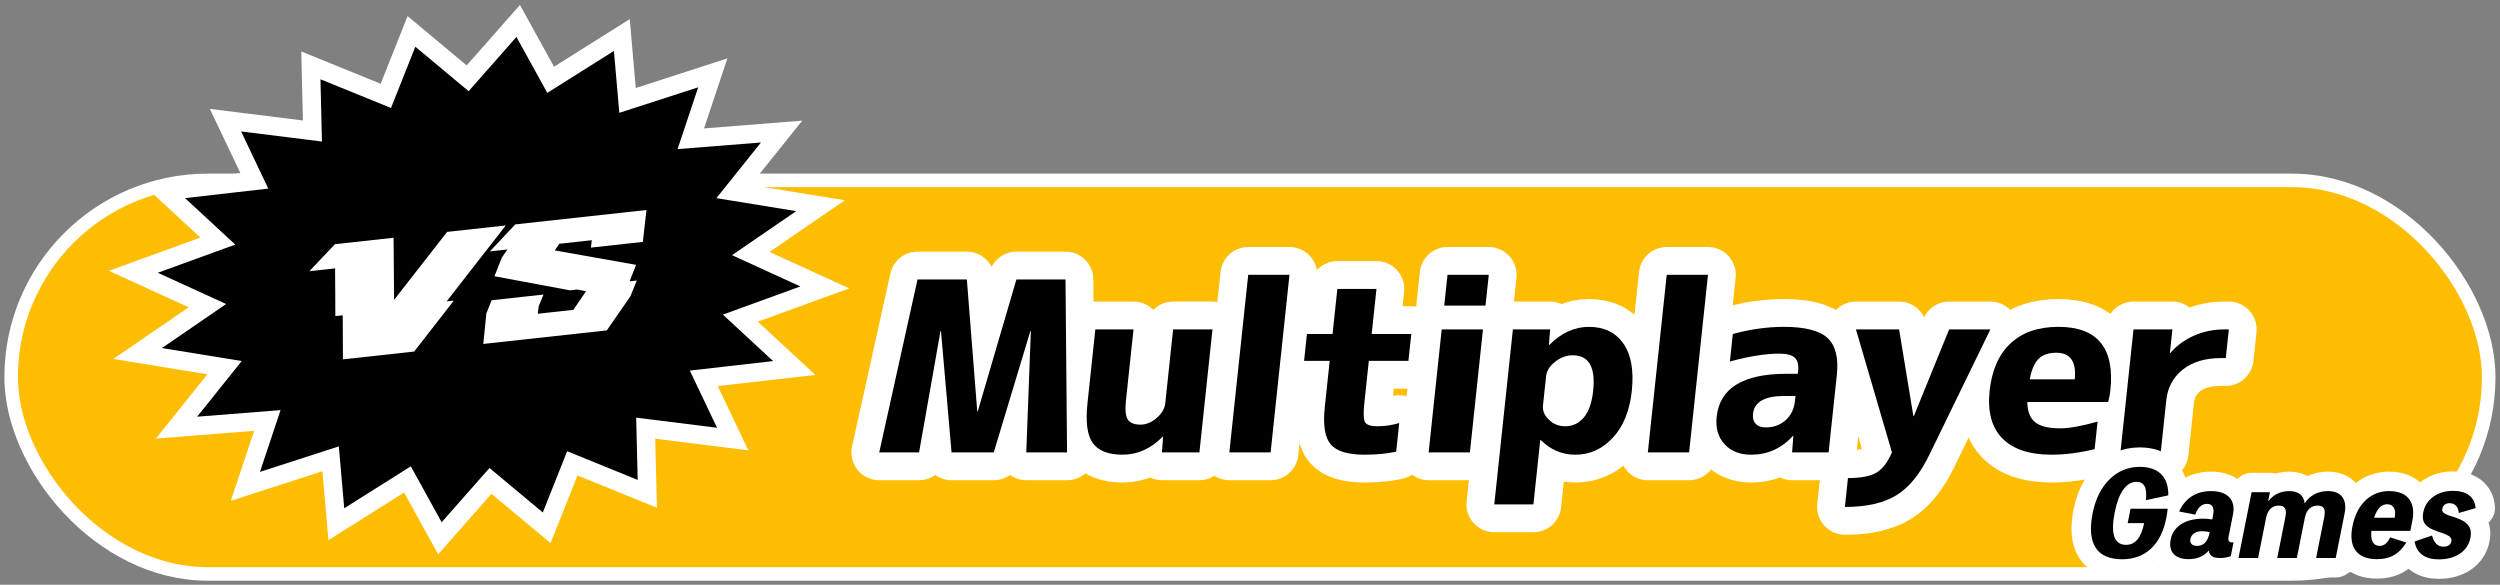
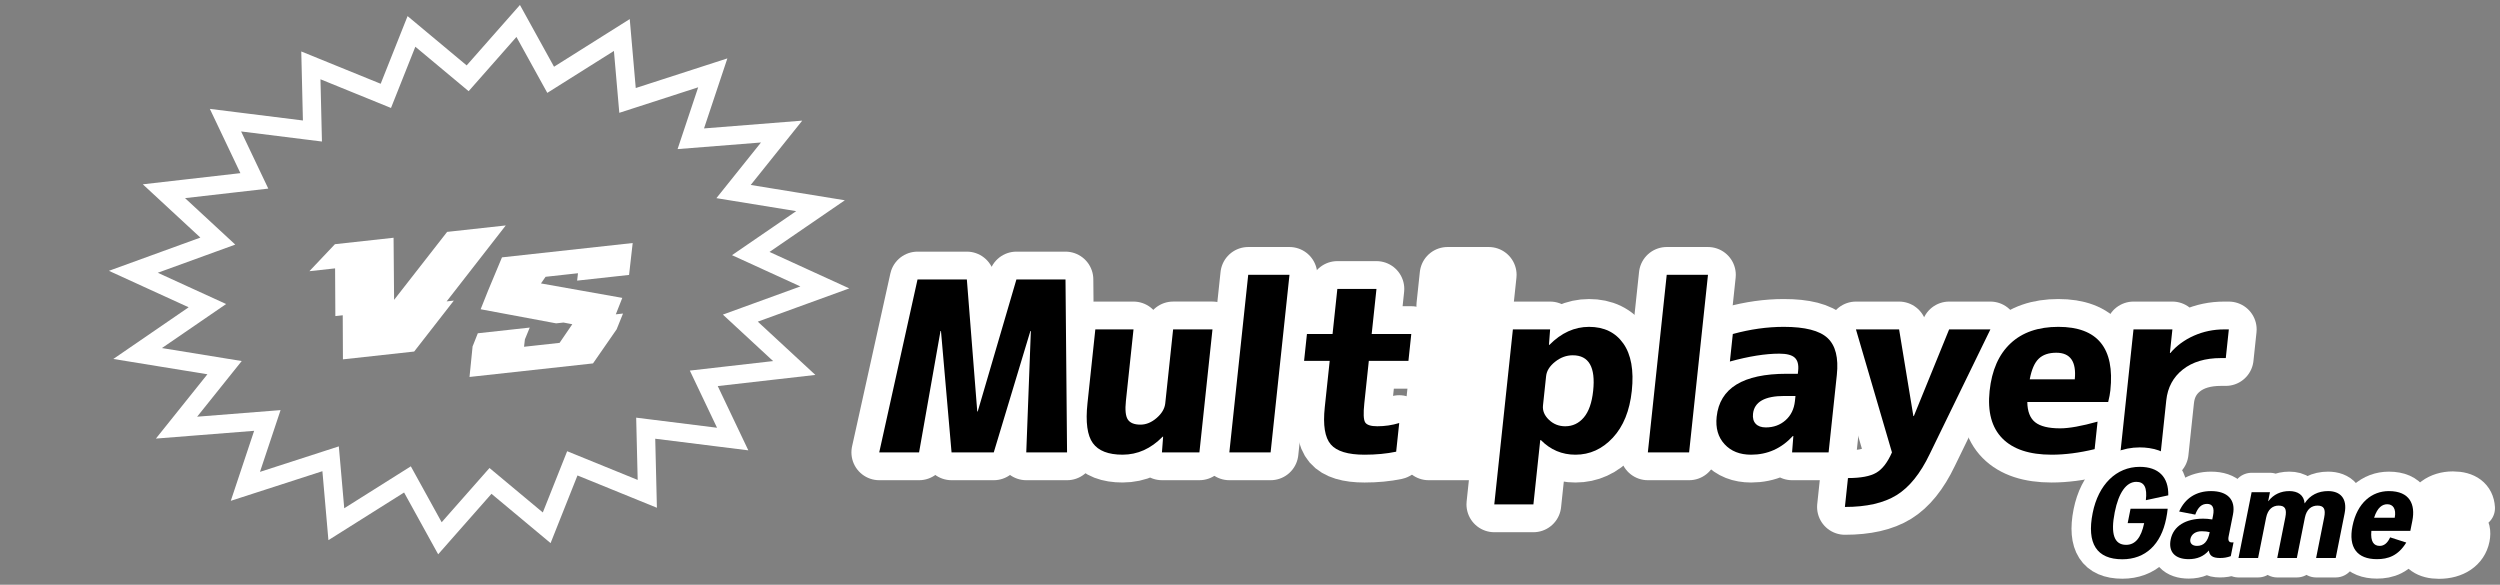
<svg xmlns="http://www.w3.org/2000/svg" width="359.546" height="84.098" version="1.1" viewBox="0 0 359.546 84.098">
  <rect x="0" y="0" width="359.546" height="84.098" fill="#808080" stroke="none" />
  <defs>
    <style>
      .cls-1 {
        stroke-width: 6.658px;
      }

      .cls-1, .cls-2, .cls-3, .cls-4 {
        stroke: #fff;
      }

      .cls-1, .cls-2, .cls-4 {
        stroke-linecap: round;
        stroke-linejoin: round;
      }

      .cls-1, .cls-5 {
        fill: #fff;
      }

      .cls-2 {
        stroke-width: 5.592px;
      }

      .cls-3 {
        fill: #fdbd03;
        stroke-miterlimit: 10;
        stroke-width: 1.946px;
      }

      .cls-4 {
        stroke-width: 8px;
      }
    </style>
  </defs>
  <g>
    <g id="_レイヤー_1" data-name="レイヤー_1">
      <g>
        <rect class="cls-3" x="2861.541" y="2672.881" width="356.319" height="56.599" rx="28.3" ry="28.3" />
        <g>
          <path class="cls-1" d="M2987.805,2694.68l.579-5.453h21.879l-.583,5.486c-.602,2.326-1.589,4.479-2.963,6.451-1.373,1.973-2.756,3.568-4.149,4.787-1.393,1.219-2.609,2.24-3.65,3.059l2.913,5.754h-6.151l-7.915-15.629h6.185l2.806,5.52c.756-.443,1.647-1.174,2.677-2.193,1.027-1.02,1.969-2.211,2.823-3.574s1.469-2.766,1.844-4.207h-16.293Z" />
          <path class="cls-1" d="M3009.031,2714.463c.923-1.596,1.704-3.102,2.343-4.521.639-1.418,1.243-3.098,1.814-5.037.572-1.939.98-4.062,1.226-6.367l1.004-9.443h5.021l-1.004,9.443c-.395,3.502-.98,6.451-1.755,8.844-.775,2.395-1.469,4.174-2.08,5.338-.611,1.162-.939,1.744-.983,1.744h-5.586ZM3032.622,2709.311c-1.346,1.396-2.705,2.492-4.074,3.291-1.371.799-2.652,1.387-3.845,1.764-1.193.375-2.188.613-2.986.713-.798.102-1.206.139-1.226.117l2.813-26.469h5.054l-2.047,19.254c.74-.289,1.502-.672,2.283-1.148.782-.475,1.541-1.041,2.275-1.695s1.547-1.412,2.438-2.277l-.686,6.451Z" />
          <path class="cls-1" d="M3034.756,2703.158l.552-5.188h8.911l.399-3.756h-7.979l.551-5.188h19.917l-.551,5.188h-6.65l-.399,3.756h7.614l-.552,5.188h-7.647c-.43,2.174-1.245,4.002-2.445,5.486-1.199,1.486-2.475,2.693-3.826,3.625-1.352.93-2.668,1.641-3.95,2.127-1.282.488-2.338.826-3.167,1.014-.829.189-1.255.283-1.276.283l.587-5.52c.041.023.448-.055,1.221-.232s1.684-.51,2.733-.998c1.05-.486,2.011-1.195,2.886-2.127s1.503-2.15,1.885-3.658h-8.812Z" />
          <path class="cls-1" d="M3077.732,2686.6c.784-.709,1.688-1.064,2.707-1.064s1.852.361,2.495,1.082c.644.719.911,1.59.803,2.609-.107,1.02-.561,1.885-1.355,2.594-.796.709-1.703,1.062-2.723,1.062h-.1l-.131,1.23c-.392,3.26-1.199,6.064-2.424,8.414-1.227,2.35-2.595,4.283-4.108,5.801-1.514,1.52-3.068,2.699-4.666,3.543-1.597.842-3.095,1.479-4.492,1.91-1.398.434-2.53.711-3.396.832-.867.121-1.311.172-1.33.15l.565-5.32c1.802-.268,3.383-.648,4.744-1.146,1.361-.5,2.748-1.293,4.16-2.379,1.411-1.086,2.625-2.543,3.64-4.373,1.015-1.828,1.728-4.16,2.14-6.998h-15.262l.565-5.32h16.825c.108-1.02.556-1.896,1.343-2.627ZM3081.709,2689.227c.052-.488-.066-.887-.354-1.197-.29-.311-.666-.465-1.132-.465s-.869.154-1.213.465-.541.709-.593,1.197c-.049.465.063.854.342,1.164.277.311.648.465,1.114.465s.875-.154,1.23-.465c.354-.311.556-.699.604-1.164Z" />
          <path class="cls-1" d="M3104.224,2697.805c-1.84,3.547-3.776,6.439-5.811,8.68-2.032,2.238-4.034,3.961-6.002,5.17-1.969,1.207-3.755,2.057-5.357,2.543-1.604.488-3.509.787-5.715.898l2.803-26.369h5.286l-2.124,19.984c.931-.199,2.116-.775,3.559-1.729s2.812-2.154,4.108-3.607c1.295-1.453,2.551-3.309,3.767-5.57h5.486Z" />
          <path class="cls-1" d="M3128.375,2688.496c-1.136,1.928-2.466,3.746-3.987,5.451-1.523,1.707-2.906,3.193-4.147,4.457l-1.859,17.49h-5.254l1.428-13.434c-1.853,1.373-3.61,2.471-5.271,3.291-1.661.82-2.974,1.391-3.939,1.713-.965.32-1.46.482-1.481.482l.569-5.354c.021,0,.611-.227,1.769-.682,1.155-.455,2.648-1.209,4.479-2.262,1.83-1.053,3.773-2.494,5.83-4.322,2.055-1.828,4.015-4.107,5.879-6.832h5.985Z" />
          <path class="cls-1" d="M3139.661,2687.598c-.26.975-.547,1.906-.862,2.793-.316.887-.647,1.719-.997,2.492h13.799l-.565,5.322h-5.253c-.696,3.213-1.774,5.906-3.236,8.078-1.461,2.174-3.01,3.875-4.648,5.105s-3.159,2.189-4.562,2.875c-1.403.688-2.545,1.158-3.426,1.414-.881.254-1.331.371-1.351.35l.572-5.387c.042.021.506-.121,1.393-.434.887-.311,1.985-.896,3.297-1.762,1.311-.863,2.591-2.117,3.841-3.758,1.248-1.639,2.204-3.801,2.866-6.482h-5.553c-1.257,1.816-2.509,3.275-3.756,4.371-1.248,1.098-2.268,1.885-3.061,2.361-.794.477-1.213.715-1.257.715l.646-6.084c.021.021.285-.178.795-.6.511-.42,1.104-1.102,1.781-2.045.676-.941,1.417-2.182,2.224-3.723.807-1.543,1.493-3.41,2.059-5.604h5.254ZM3145.913,2691.652l.509-4.787h2.294l-.509,4.787h-2.294ZM3149.504,2691.652l.509-4.787h2.294l-.509,4.787h-2.294Z" />
          <path class="cls-1" d="M3151.426,2704.09l.555-5.221h15.362l-.555,5.221h-15.362Z" />
          <path class="cls-1" d="M3181.44,2688.727c-1.15,3.725-2.273,7.045-3.37,9.959-1.097,2.916-2.054,5.293-2.869,7.133-.817,1.84-1.349,2.994-1.599,3.459h10.574c-.147-1.529-.421-3.232-.82-5.105s-.921-3.852-1.563-5.934h5.453c.803,2.658,1.452,5.365,1.947,8.113.494,2.748.81,5.463.945,8.146h-23.142l.527-4.955c1.15-2.283,2.173-4.4,3.068-6.352.894-1.951,1.827-4.166,2.801-6.65.973-2.48,1.871-5.086,2.693-7.814h5.354Z" />
        </g>
        <g>
          <path d="M2987.805,2694.68l.579-5.453h21.879l-.583,5.486c-.602,2.326-1.589,4.479-2.963,6.451-1.373,1.973-2.756,3.568-4.149,4.787-1.393,1.219-2.609,2.24-3.65,3.059l2.913,5.754h-6.151l-7.915-15.629h6.185l2.806,5.52c.756-.443,1.647-1.174,2.677-2.193,1.027-1.02,1.969-2.211,2.823-3.574s1.469-2.766,1.844-4.207h-16.293Z" />
          <path d="M3009.031,2714.463c.923-1.596,1.704-3.102,2.343-4.521.639-1.418,1.243-3.098,1.814-5.037.572-1.939.98-4.062,1.226-6.367l1.004-9.443h5.021l-1.004,9.443c-.395,3.502-.98,6.451-1.755,8.844-.775,2.395-1.469,4.174-2.08,5.338-.611,1.162-.939,1.744-.983,1.744h-5.586ZM3032.622,2709.311c-1.346,1.396-2.705,2.492-4.074,3.291-1.371.799-2.652,1.387-3.845,1.764-1.193.375-2.188.613-2.986.713-.798.102-1.206.139-1.226.117l2.813-26.469h5.054l-2.047,19.254c.74-.289,1.502-.672,2.283-1.148.782-.475,1.541-1.041,2.275-1.695s1.547-1.412,2.438-2.277l-.686,6.451Z" />
          <path d="M3034.756,2703.158l.552-5.188h8.911l.399-3.756h-7.979l.551-5.188h19.917l-.551,5.188h-6.65l-.399,3.756h7.614l-.552,5.188h-7.647c-.43,2.174-1.245,4.002-2.445,5.486-1.199,1.486-2.475,2.693-3.826,3.625-1.352.93-2.668,1.641-3.95,2.127-1.282.488-2.338.826-3.167,1.014-.829.189-1.255.283-1.276.283l.587-5.52c.041.023.448-.055,1.221-.232s1.684-.51,2.733-.998c1.05-.486,2.011-1.195,2.886-2.127s1.503-2.15,1.885-3.658h-8.812Z" />
          <path d="M3077.732,2686.6c.784-.709,1.688-1.064,2.707-1.064s1.852.361,2.495,1.082c.644.719.911,1.59.803,2.609-.107,1.02-.561,1.885-1.355,2.594-.796.709-1.703,1.062-2.723,1.062h-.1l-.131,1.23c-.392,3.26-1.199,6.064-2.424,8.414-1.227,2.35-2.595,4.283-4.108,5.801-1.514,1.52-3.068,2.699-4.666,3.543-1.597.842-3.095,1.479-4.492,1.91-1.398.434-2.53.711-3.396.832-.867.121-1.311.172-1.33.15l.565-5.32c1.802-.268,3.383-.648,4.744-1.146,1.361-.5,2.748-1.293,4.16-2.379,1.411-1.086,2.625-2.543,3.64-4.373,1.015-1.828,1.728-4.16,2.14-6.998h-15.262l.565-5.32h16.825c.108-1.02.556-1.896,1.343-2.627ZM3081.709,2689.227c.052-.488-.066-.887-.354-1.197-.29-.311-.666-.465-1.132-.465s-.869.154-1.213.465-.541.709-.593,1.197c-.049.465.063.854.342,1.164.277.311.648.465,1.114.465s.875-.154,1.23-.465c.354-.311.556-.699.604-1.164Z" />
          <path d="M3104.224,2697.805c-1.84,3.547-3.776,6.439-5.811,8.68-2.032,2.238-4.034,3.961-6.002,5.17-1.969,1.207-3.755,2.057-5.357,2.543-1.604.488-3.509.787-5.715.898l2.803-26.369h5.286l-2.124,19.984c.931-.199,2.116-.775,3.559-1.729s2.812-2.154,4.108-3.607c1.295-1.453,2.551-3.309,3.767-5.57h5.486Z" />
          <path d="M3128.375,2688.496c-1.136,1.928-2.466,3.746-3.987,5.451-1.523,1.707-2.906,3.193-4.147,4.457l-1.859,17.49h-5.254l1.428-13.434c-1.853,1.373-3.61,2.471-5.271,3.291-1.661.82-2.974,1.391-3.939,1.713-.965.32-1.46.482-1.481.482l.569-5.354c.021,0,.611-.227,1.769-.682,1.155-.455,2.648-1.209,4.479-2.262,1.83-1.053,3.773-2.494,5.83-4.322,2.055-1.828,4.015-4.107,5.879-6.832h5.985Z" />
          <path d="M3139.661,2687.598c-.26.975-.547,1.906-.862,2.793-.316.887-.647,1.719-.997,2.492h13.799l-.565,5.322h-5.253c-.696,3.213-1.774,5.906-3.236,8.078-1.461,2.174-3.01,3.875-4.648,5.105s-3.159,2.189-4.562,2.875c-1.403.688-2.545,1.158-3.426,1.414-.881.254-1.331.371-1.351.35l.572-5.387c.042.021.506-.121,1.393-.434.887-.311,1.985-.896,3.297-1.762,1.311-.863,2.591-2.117,3.841-3.758,1.248-1.639,2.204-3.801,2.866-6.482h-5.553c-1.257,1.816-2.509,3.275-3.756,4.371-1.248,1.098-2.268,1.885-3.061,2.361-.794.477-1.213.715-1.257.715l.646-6.084c.021.021.285-.178.795-.6.511-.42,1.104-1.102,1.781-2.045.676-.941,1.417-2.182,2.224-3.723.807-1.543,1.493-3.41,2.059-5.604h5.254ZM3145.913,2691.652l.509-4.787h2.294l-.509,4.787h-2.294ZM3149.504,2691.652l.509-4.787h2.294l-.509,4.787h-2.294Z" />
          <path d="M3151.426,2704.09l.555-5.221h15.362l-.555,5.221h-15.362Z" />
          <path d="M3181.44,2688.727c-1.15,3.725-2.273,7.045-3.37,9.959-1.097,2.916-2.054,5.293-2.869,7.133-.817,1.84-1.349,2.994-1.599,3.459h10.574c-.147-1.529-.421-3.232-.82-5.105s-.921-3.852-1.563-5.934h5.453c.803,2.658,1.452,5.365,1.947,8.113.494,2.748.81,5.463.945,8.146h-23.142l.527-4.955c1.15-2.283,2.173-4.4,3.068-6.352.894-1.951,1.827-4.166,2.801-6.65.973-2.48,1.871-5.086,2.693-7.814h5.354Z" />
        </g>
        <g>
          <g>
            <polygon points="2918.538 2715.884 2908.308 2722.327 2907.486 2712.917 2895.229 2716.882 2898.388 2707.406 2885.325 2708.438 2892.235 2699.812 2879.733 2697.778 2889.764 2690.896 2879.114 2686.026 2891.265 2681.61 2883.514 2674.438 2896.519 2672.95 2892.367 2664.219 2904.872 2665.778 2904.647 2656.338 2915.428 2660.726 2919.114 2651.456 2927.194 2658.198 2934.465 2649.951 2939.135 2658.413 2949.369 2651.972 2950.187 2661.378 2962.449 2657.412 2959.289 2666.892 2972.348 2665.857 2965.438 2674.485 2977.945 2676.521 2967.91 2683.401 2978.562 2688.272 2966.411 2692.688 2974.164 2699.861 2961.155 2701.346 2965.31 2710.079 2952.802 2708.519 2953.031 2717.96 2942.248 2713.573 2938.564 2722.843 2930.479 2716.099 2923.206 2724.35 2918.538 2715.884" />
            <path class="cls-5" d="M2934.213,2652.253l4.437,8.041,9.581-6.031.774,8.899,11.346-3.67-2.964,8.887,11.994-.95-6.411,8.005,11.477,1.868-9.235,6.332,9.835,4.497-11.146,4.051,7.224,6.684-11.977,1.367,3.913,8.221-11.629-1.451.217,8.956-10.143-4.128-3.502,8.809-7.668-6.396-6.878,7.803-4.435-8.044-9.577,6.032-.778-8.901-11.341,3.668,2.962-8.883-11.998.948,6.411-8.005-11.474-1.866,9.231-6.334-9.831-4.495,11.146-4.051-7.224-6.684,11.973-1.369-3.909-8.22,11.625,1.45-.213-8.954,10.143,4.127,3.501-8.809,7.665,6.395,6.876-7.8M2934.718,2647.648l-2.505,2.841-5.16,5.854-5.672-4.733-2.826-2.358-1.36,3.42-2.509,6.311-7.653-3.114-3.767-1.533.097,4.066.139,5.862-8.557-1.067-4.827-.602,2.089,4.393,2.306,4.85-8.266.945-5.772.66,4.264,3.946,4.015,3.715-7.037,2.558-6.119,2.224,5.921,2.707,5.548,2.536-5.347,3.669-5.484,3.763,6.564,1.067,6.966,1.133-3.556,4.44-3.852,4.81,6.143-.485,7.985-.631-1.689,5.064-1.668,5.003,5.018-1.623,8.156-2.638.486,5.566.38,4.352,3.697-2.328,7.186-4.526,3.071,5.57,1.829,3.318,2.506-2.843,5.162-5.857,5.676,4.734,2.826,2.357,1.359-3.42,2.509-6.311,7.653,3.115,3.769,1.534-.098-4.068-.142-5.862,8.559,1.068,4.829.603-2.091-4.394-2.308-4.85,8.267-.944,5.774-.659-4.265-3.947-4.015-3.715,7.037-2.558,6.118-2.224-5.92-2.707-5.55-2.537,5.349-3.667,5.486-3.762-6.566-1.069-6.97-1.134,3.556-4.44,3.853-4.811-6.145.487-7.98.632,1.69-5.067,1.668-5.003-5.018,1.623-8.16,2.639-.484-5.563-.379-4.353-3.698,2.328-7.191,4.526-3.073-5.568-1.83-3.316h0Z" />
          </g>
          <g>
-             <path class="cls-5" d="M2924.241,2680.285l8.433-.926-8.504,10.924,1.036-.115-5.704,7.326-10.246,1.123-.028-6.338-1.061.117-.037-6.863-3.699.406,3.675-3.883,8.433-.926.075,8.932,7.628-9.777Z" />
            <path class="cls-5" d="M2932.132,2683.949l.638-.928.144-.207-2.52.277,3.649-3.883.071-.008c6.267-.688,12.531-1.375,18.798-2.062l-.521,4.588-7.468.82.121-1.062-4.662.512-.66.953,11.696,2.078-.933,2.367,1.036-.113-.919,2.271-3.396,4.9c-5.912.648-11.848,1.301-17.761,1.949l.444-4.412.078-.174.671-1.697,7.468-.818-.696,1.699-.122,1.061,5.111-.561,1.828-2.68-1.266-.242-1.061.115-10.854-2.027,1.084-2.717Z" />
          </g>
        </g>
      </g>
-       <rect class="cls-3" x="1.603" y="25.944" width="356.319" height="56.599" rx="28.3" ry="28.3" />
      <g>
        <path class="cls-4" d="M148.255,47.605h-.067l-5.266,17.457h-6.071l-1.521-17.457h-.068l-3.082,17.457h-5.73l5.508-24.872h7.094l1.496,18.986h.068l5.564-18.986h7.06l.223,24.872h-5.866l.66-17.457Z" />
        <path class="cls-4" d="M157.529,47.373h5.491l-1.092,10.273c-.14,1.31-.047,2.207.277,2.694.322.487.928.731,1.814.731.818,0,1.597-.321,2.337-.965.738-.643,1.148-1.341,1.229-2.095l1.131-10.64h5.661l-1.88,17.689h-5.389l.172-2.261h-.067c-1.686,1.729-3.607,2.593-5.768,2.593-2.047,0-3.471-.554-4.274-1.663-.803-1.107-1.062-3.014-.773-5.719l1.131-10.64Z" />
        <path class="cls-4" d="M176.802,65.062l2.714-25.537h5.935l-2.714,25.537h-5.935Z" />
        <path class="cls-4" d="M197.272,48.038h5.696l-.409,3.857h-5.697l-.649,6.117c-.153,1.441-.113,2.351.12,2.728.232.376.814.564,1.748.564,1.09,0,2.141-.155,3.152-.466l-.438,4.123c-1.373.289-2.889.433-4.549.433-2.387,0-4.006-.492-4.855-1.479-.851-.986-1.14-2.766-.866-5.337l.71-6.683h-3.684l.41-3.857h3.684l.689-6.484h5.627l-.689,6.484Z" />
        <path class="cls-4" d="M205.464,65.062l1.88-17.689h5.935l-1.88,17.689h-5.935ZM207.708,43.947l.47-4.422h5.935l-.471,4.422h-5.934Z" />
        <path class="cls-4" d="M217.582,47.373h5.354l-.169,2.228h.068c1.706-1.729,3.606-2.593,5.698-2.593,2.16,0,3.804.797,4.931,2.394,1.126,1.596,1.532,3.868,1.219,6.816-.304,2.859-1.213,5.104-2.728,6.733-1.515,1.629-3.307,2.443-5.375,2.443-1.934,0-3.588-.698-4.963-2.095h-.102l-.982,9.243h-5.627l2.675-25.17ZM229.125,56.217c.363-3.414-.616-5.121-2.936-5.121-.909,0-1.755.311-2.537.932-.782.62-1.213,1.308-1.293,2.062l-.449,4.223c-.08.754.205,1.44.855,2.062.649.62,1.431.931,2.339.931,1.068,0,1.96-.421,2.676-1.263.715-.844,1.163-2.117,1.345-3.824Z" />
        <path class="cls-4" d="M236.991,65.062l2.714-25.537h5.935l-2.714,25.537h-5.935Z" />
        <path class="cls-4" d="M256.55,47.007c3.045,0,5.144.537,6.291,1.611,1.147,1.076,1.591,2.844,1.329,5.304l-1.184,11.14h-5.252l.183-2.361h-.068c-1.646,1.796-3.652,2.693-6.016,2.693-1.615,0-2.887-.504-3.813-1.514-.928-1.008-1.305-2.32-1.133-3.939.438-4.123,3.795-6.185,10.07-6.185h1.604l.046-.433c.092-.864-.069-1.49-.483-1.878-.413-.389-1.154-.582-2.223-.582-2.001,0-4.371.377-7.111,1.131l.42-3.957c2.506-.687,4.952-1.03,7.341-1.03ZM258.222,56.948h-1.604c-2.819,0-4.32.854-4.502,2.562-.066.62.065,1.103.393,1.445.326.344.809.516,1.445.516,1.115,0,2.061-.344,2.839-1.03.776-.688,1.228-1.606,1.351-2.76l.078-.732Z" />
        <path class="cls-4" d="M265.331,72.909l.441-4.156c1.842,0,3.199-.255,4.071-.765.874-.51,1.625-1.485,2.256-2.926l-5.18-17.689h6.207l2.052,12.469h.067l5.077-12.469h5.935l-8.727,17.922c-1.345,2.814-2.937,4.788-4.772,5.918-1.838,1.132-4.312,1.696-7.428,1.696Z" />
        <path class="cls-4" d="M291.565,57.813c.016,1.353.391,2.322,1.124,2.91.733.587,1.93.881,3.59.881,1.296,0,3.092-.322,5.389-.965l-.421,3.957c-2.193.531-4.256.798-6.189.798-3.184,0-5.545-.781-7.083-2.345-1.539-1.562-2.149-3.84-1.832-6.832.315-2.971,1.318-5.248,3.012-6.833,1.69-1.585,3.981-2.377,6.868-2.377,5.639,0,8.135,3.047,7.486,9.144-.049.465-.153,1.02-.312,1.662h-11.631ZM291.912,54.554h6.48c.249-2.549-.64-3.824-2.663-3.824-1.092,0-1.936.289-2.53.865-.597.577-1.024,1.562-1.287,2.959Z" />
        <path class="cls-4" d="M306.837,47.373h5.594l-.36,3.392h.067c.908-1.064,2.043-1.896,3.403-2.494,1.359-.599,2.801-.897,4.324-.897h.683l-.438,4.123h-.683c-2.273,0-4.105.549-5.495,1.646-1.39,1.098-2.185,2.577-2.382,4.439l-.795,7.481h-5.798l1.88-17.689Z" />
      </g>
      <g>
        <path d="M148.255,47.605h-.067l-5.266,17.457h-6.071l-1.521-17.457h-.068l-3.082,17.457h-5.73l5.508-24.872h7.094l1.496,18.986h.068l5.564-18.986h7.06l.223,24.872h-5.866l.66-17.457Z" />
        <path d="M157.529,47.373h5.491l-1.092,10.273c-.14,1.31-.047,2.207.277,2.694.322.487.928.731,1.814.731.818,0,1.597-.321,2.337-.965.738-.643,1.148-1.341,1.229-2.095l1.131-10.64h5.661l-1.88,17.689h-5.389l.172-2.261h-.067c-1.686,1.729-3.607,2.593-5.768,2.593-2.047,0-3.471-.554-4.274-1.663-.803-1.107-1.062-3.014-.773-5.719l1.131-10.64Z" />
        <path d="M176.802,65.062l2.714-25.537h5.935l-2.714,25.537h-5.935Z" />
        <path d="M197.272,48.038h5.696l-.409,3.857h-5.697l-.649,6.117c-.153,1.441-.113,2.351.12,2.728.232.376.814.564,1.748.564,1.09,0,2.141-.155,3.152-.466l-.438,4.123c-1.373.289-2.889.433-4.549.433-2.387,0-4.006-.492-4.855-1.479-.851-.986-1.14-2.766-.866-5.337l.71-6.683h-3.684l.41-3.857h3.684l.689-6.484h5.627l-.689,6.484Z" />
-         <path d="M205.464,65.062l1.88-17.689h5.935l-1.88,17.689h-5.935ZM207.708,43.947l.47-4.422h5.935l-.471,4.422h-5.934Z" />
        <path d="M217.582,47.373h5.354l-.169,2.228h.068c1.706-1.729,3.606-2.593,5.698-2.593,2.16,0,3.804.797,4.931,2.394,1.126,1.596,1.532,3.868,1.219,6.816-.304,2.859-1.213,5.104-2.728,6.733-1.515,1.629-3.307,2.443-5.375,2.443-1.934,0-3.588-.698-4.963-2.095h-.102l-.982,9.243h-5.627l2.675-25.17ZM229.125,56.217c.363-3.414-.616-5.121-2.936-5.121-.909,0-1.755.311-2.537.932-.782.62-1.213,1.308-1.293,2.062l-.449,4.223c-.08.754.205,1.44.855,2.062.649.62,1.431.931,2.339.931,1.068,0,1.96-.421,2.676-1.263.715-.844,1.163-2.117,1.345-3.824Z" />
        <path d="M236.991,65.062l2.714-25.537h5.935l-2.714,25.537h-5.935Z" />
        <path d="M256.55,47.007c3.045,0,5.144.537,6.291,1.611,1.147,1.076,1.591,2.844,1.329,5.304l-1.184,11.14h-5.252l.183-2.361h-.068c-1.646,1.796-3.652,2.693-6.016,2.693-1.615,0-2.887-.504-3.813-1.514-.928-1.008-1.305-2.32-1.133-3.939.438-4.123,3.795-6.185,10.07-6.185h1.604l.046-.433c.092-.864-.069-1.49-.483-1.878-.413-.389-1.154-.582-2.223-.582-2.001,0-4.371.377-7.111,1.131l.42-3.957c2.506-.687,4.952-1.03,7.341-1.03ZM258.222,56.948h-1.604c-2.819,0-4.32.854-4.502,2.562-.066.62.065,1.103.393,1.445.326.344.809.516,1.445.516,1.115,0,2.061-.344,2.839-1.03.776-.688,1.228-1.606,1.351-2.76l.078-.732Z" />
        <path d="M265.331,72.909l.441-4.156c1.842,0,3.199-.255,4.071-.765.874-.51,1.625-1.485,2.256-2.926l-5.18-17.689h6.207l2.052,12.469h.067l5.077-12.469h5.935l-8.727,17.922c-1.345,2.814-2.937,4.788-4.772,5.918-1.838,1.132-4.312,1.696-7.428,1.696Z" />
        <path d="M291.565,57.813c.016,1.353.391,2.322,1.124,2.91.733.587,1.93.881,3.59.881,1.296,0,3.092-.322,5.389-.965l-.421,3.957c-2.193.531-4.256.798-6.189.798-3.184,0-5.545-.781-7.083-2.345-1.539-1.562-2.149-3.84-1.832-6.832.315-2.971,1.318-5.248,3.012-6.833,1.69-1.585,3.981-2.377,6.868-2.377,5.639,0,8.135,3.047,7.486,9.144-.049.465-.153,1.02-.312,1.662h-11.631ZM291.912,54.554h6.48c.249-2.549-.64-3.824-2.663-3.824-1.092,0-1.936.289-2.53.865-.597.577-1.024,1.562-1.287,2.959Z" />
        <path d="M306.837,47.373h5.594l-.36,3.392h.067c.908-1.064,2.043-1.896,3.403-2.494,1.359-.599,2.801-.897,4.324-.897h.683l-.438,4.123h-.683c-2.273,0-4.105.549-5.495,1.646-1.39,1.098-2.185,2.577-2.382,4.439l-.795,7.481h-5.798l1.88-17.689Z" />
      </g>
      <g>
        <g>
-           <polygon points="58.601 68.947 48.371 75.39 47.549 65.981 35.291 69.945 38.451 60.47 25.388 61.502 32.297 52.874 19.795 50.842 29.827 43.958 19.177 39.089 31.328 34.673 23.576 27.5 36.582 26.014 32.429 17.282 44.934 18.842 44.709 9.401 55.491 13.789 59.176 4.518 67.257 11.262 74.528 3.014 79.197 11.476 89.432 5.035 90.25 14.442 102.513 10.476 99.351 19.955 112.411 18.92 105.5 27.549 118.007 29.584 107.972 36.465 118.625 41.335 106.474 45.751 114.226 52.925 101.217 54.41 105.373 63.143 92.865 61.581 93.093 71.024 82.311 66.636 78.626 75.906 70.541 69.162 63.268 77.413 58.601 68.947" />
          <path class="cls-5" d="M74.275,5.316l4.437,8.041,9.581-6.03.774,8.899,11.346-3.67-2.964,8.887,11.994-.95-6.411,8.005,11.477,1.868-9.235,6.332,9.835,4.497-11.146,4.051,7.224,6.684-11.977,1.367,3.913,8.221-11.629-1.451.217,8.955-10.143-4.128-3.502,8.809-7.668-6.396-6.878,7.803-4.435-8.044-9.577,6.032-.778-8.901-11.341,3.668,2.962-8.883-11.998.948,6.411-8.005-11.474-1.866,9.231-6.334-9.831-4.495,11.146-4.051-7.224-6.684,11.973-1.369-3.909-8.22,11.626,1.45-.213-8.954,10.143,4.128,3.502-8.809,7.664,6.395,6.876-7.8M74.78.712l-2.505,2.841-5.16,5.854-5.672-4.733-2.826-2.358-1.36,3.42-2.509,6.311-7.653-3.114-3.767-1.533.097,4.066.139,5.862-8.557-1.067-4.827-.602,2.089,4.393,2.306,4.85-8.265.945-5.772.66,4.264,3.946,4.015,3.715-7.037,2.558-6.118,2.224,5.92,2.707,5.548,2.536-5.347,3.669-5.484,3.763,6.564,1.068,6.966,1.133-3.556,4.44-3.852,4.81,6.144-.486,7.985-.631-1.689,5.065-1.668,5.003,5.018-1.623,8.156-2.638.486,5.566.38,4.352,3.697-2.328,7.186-4.526,3.071,5.57,1.83,3.318,2.505-2.843,5.162-5.857,5.676,4.734,2.826,2.357,1.359-3.42,2.509-6.311,7.653,3.114,3.769,1.534-.098-4.068-.142-5.862,8.559,1.068,4.829.603-2.091-4.394-2.308-4.85,8.267-.944,5.774-.659-4.265-3.947-4.015-3.715,7.037-2.558,6.118-2.224-5.92-2.707-5.55-2.537,5.349-3.668,5.486-3.762-6.566-1.068-6.97-1.134,3.556-4.44,3.853-4.811-6.145.487-7.981.632,1.69-5.068,1.669-5.003-5.018,1.623-8.16,2.639-.484-5.563-.379-4.353-3.698,2.328-7.191,4.526-3.073-5.568-1.83-3.316v-0Z" />
        </g>
        <g>
          <path class="cls-5" d="M64.304,33.349l8.433-.926-8.504,10.923,1.036-.114-5.704,7.325-10.246,1.124-.028-6.338-1.061.116-.037-6.862-3.699.406,3.675-3.884,8.433-.926.075,8.933,7.628-9.777Z" />
-           <path class="cls-5" d="M72.194,37.013l.638-.929.144-.206-2.52.276,3.649-3.882.071-.008c6.267-.688,12.531-1.375,18.798-2.062l-.521,4.588-7.468.819.121-1.062-4.662.512-.66.954,11.696,2.078-.933,2.367,1.036-.114-.919,2.271-3.396,4.901c-5.912.648-11.848,1.3-17.761,1.948l.444-4.411.078-.175.671-1.696,7.468-.819-.696,1.699-.122,1.062,5.111-.562,1.828-2.679-1.266-.243-1.061.116-10.854-2.027,1.084-2.717Z" />
+           <path class="cls-5" d="M72.194,37.013c6.267-.688,12.531-1.375,18.798-2.062l-.521,4.588-7.468.819.121-1.062-4.662.512-.66.954,11.696,2.078-.933,2.367,1.036-.114-.919,2.271-3.396,4.901c-5.912.648-11.848,1.3-17.761,1.948l.444-4.411.078-.175.671-1.696,7.468-.819-.696,1.699-.122,1.062,5.111-.562,1.828-2.679-1.266-.243-1.061.116-10.854-2.027,1.084-2.717Z" />
        </g>
      </g>
      <g>
        <path class="cls-2" d="M311.753,73.165c-.05.498-.115.913-.215,1.411-.741,3.717-2.976,5.858-6.31,5.858-3.682,0-5.14-2.258-4.263-6.655.817-4.099,3.414-6.638,6.765-6.638,2.704,0,4.17,1.46,4.108,4.099l-3.224.697c.211-1.809-.221-2.64-1.365-2.64-1.442,0-2.547,1.544-3.109,4.365-.626,3.137-.074,4.697,1.634,4.697,1.311,0,2.159-1.013,2.597-3.12h-2.372l.413-2.075h5.341Z" />
        <path class="cls-2" d="M320.518,77.131c-.119.598.039.881.471.881.15,0,.199,0,.236-.018l-.397,1.992c-.571.199-.998.265-1.562.265-1.078,0-1.503-.364-1.593-1.078-.732.846-1.691,1.244-2.902,1.244-1.957,0-2.943-1.045-2.589-2.82.391-1.958,2.176-3.004,4.681-3.004.364,0,.855.033,1.303.115l.112-.563c.229-1.145-.096-1.677-.859-1.677-.779,0-1.307.482-1.701,1.544l-2.315-.448c.846-1.908,2.46-2.937,4.583-2.937,2.372,0,3.584,1.244,3.156,3.385l-.622,3.119ZM317.8,76.533c-.298-.082-.736-.132-1.151-.132-.862,0-1.491.415-1.634,1.128-.112.564.235.98.949.98.962,0,1.562-.598,1.836-1.977Z" />
        <path class="cls-2" d="M326.239,72.07c.742-.979,1.813-1.443,3.008-1.443,1.211,0,2.11.563,2.2,1.775.772-1.212,1.979-1.775,3.373-1.775,1.708,0,2.816,1.012,2.376,3.219l-1.277,6.405h-2.819l1.158-5.808c.255-1.278-.07-1.727-.966-1.727-.829,0-1.56.498-1.805,1.727l-1.158,5.808h-2.819l1.158-5.808c.255-1.278-.054-1.727-.966-1.727-.812,0-1.543.498-1.788,1.727l-1.158,5.808h-2.819l1.887-9.459h2.638l-.255,1.278h.033Z" />
        <path class="cls-2" d="M346.65,76.352h-5.605c-.148,1.576.365,2.158,1.211,2.158.631,0,1.131-.433,1.489-1.229l2.322.747c-1.177,1.909-2.616,2.39-4.226,2.39-2.853,0-4.123-1.692-3.514-4.746.675-3.386,2.813-5.044,5.235-5.044,3.019,0,3.846,1.925,3.376,4.28l-.289,1.444ZM344.407,74.459c.241-1.294-.259-1.941-1.073-1.941-.695,0-1.412.433-1.896,1.941h2.969Z" />
        <path class="cls-2" d="M349.77,77.016c.307,1.128.873,1.609,1.653,1.609.646,0,1.042-.314,1.128-.747.139-.697-.506-.962-2.062-1.477-1.619-.531-2.27-1.261-1.976-2.738.364-1.825,2.04-3.07,4.263-3.07,1.974,0,3.158.88,3.251,2.489l-2.411.697c-.053-.896-.564-1.411-1.311-1.411-.581,0-.952.283-1.051.781-.1.497.225.779,1.29,1.095,2.101.613,3.093,1.377,2.745,3.12-.381,1.908-2.108,3.086-4.53,3.086-1.891,0-3.178-.779-3.5-2.572l2.51-.862Z" />
      </g>
      <g>
        <path d="M311.753,73.165c-.05.498-.115.913-.215,1.411-.741,3.717-2.976,5.858-6.31,5.858-3.682,0-5.14-2.258-4.263-6.655.817-4.099,3.414-6.638,6.765-6.638,2.704,0,4.17,1.46,4.108,4.099l-3.224.697c.211-1.809-.221-2.64-1.365-2.64-1.442,0-2.547,1.544-3.109,4.365-.626,3.137-.074,4.697,1.634,4.697,1.311,0,2.159-1.013,2.597-3.12h-2.372l.413-2.075h5.341Z" />
        <path d="M320.518,77.131c-.119.598.039.881.471.881.15,0,.199,0,.236-.018l-.397,1.992c-.571.199-.998.265-1.562.265-1.078,0-1.503-.364-1.593-1.078-.732.846-1.691,1.244-2.902,1.244-1.957,0-2.943-1.045-2.589-2.82.391-1.958,2.176-3.004,4.681-3.004.364,0,.855.033,1.303.115l.112-.563c.229-1.145-.096-1.677-.859-1.677-.779,0-1.307.482-1.701,1.544l-2.315-.448c.846-1.908,2.46-2.937,4.583-2.937,2.372,0,3.584,1.244,3.156,3.385l-.622,3.119ZM317.8,76.533c-.298-.082-.736-.132-1.151-.132-.862,0-1.491.415-1.634,1.128-.112.564.235.98.949.98.962,0,1.562-.598,1.836-1.977Z" />
        <path d="M326.239,72.07c.742-.979,1.813-1.443,3.008-1.443,1.211,0,2.11.563,2.2,1.775.772-1.212,1.979-1.775,3.373-1.775,1.708,0,2.816,1.012,2.376,3.219l-1.277,6.405h-2.819l1.158-5.808c.255-1.278-.07-1.727-.966-1.727-.829,0-1.56.498-1.805,1.727l-1.158,5.808h-2.819l1.158-5.808c.255-1.278-.054-1.727-.966-1.727-.812,0-1.543.498-1.788,1.727l-1.158,5.808h-2.819l1.887-9.459h2.638l-.255,1.278h.033Z" />
        <path d="M346.65,76.352h-5.605c-.148,1.576.365,2.158,1.211,2.158.631,0,1.131-.433,1.489-1.229l2.322.747c-1.177,1.909-2.616,2.39-4.226,2.39-2.853,0-4.123-1.692-3.514-4.746.675-3.386,2.813-5.044,5.235-5.044,3.019,0,3.846,1.925,3.376,4.28l-.289,1.444ZM344.407,74.459c.241-1.294-.259-1.941-1.073-1.941-.695,0-1.412.433-1.896,1.941h2.969Z" />
-         <path d="M349.77,77.016c.307,1.128.873,1.609,1.653,1.609.646,0,1.042-.314,1.128-.747.139-.697-.506-.962-2.062-1.477-1.619-.531-2.27-1.261-1.976-2.738.364-1.825,2.04-3.07,4.263-3.07,1.974,0,3.158.88,3.251,2.489l-2.411.697c-.053-.896-.564-1.411-1.311-1.411-.581,0-.952.283-1.051.781-.1.497.225.779,1.29,1.095,2.101.613,3.093,1.377,2.745,3.12-.381,1.908-2.108,3.086-4.53,3.086-1.891,0-3.178-.779-3.5-2.572l2.51-.862Z" />
      </g>
    </g>
  </g>
</svg>